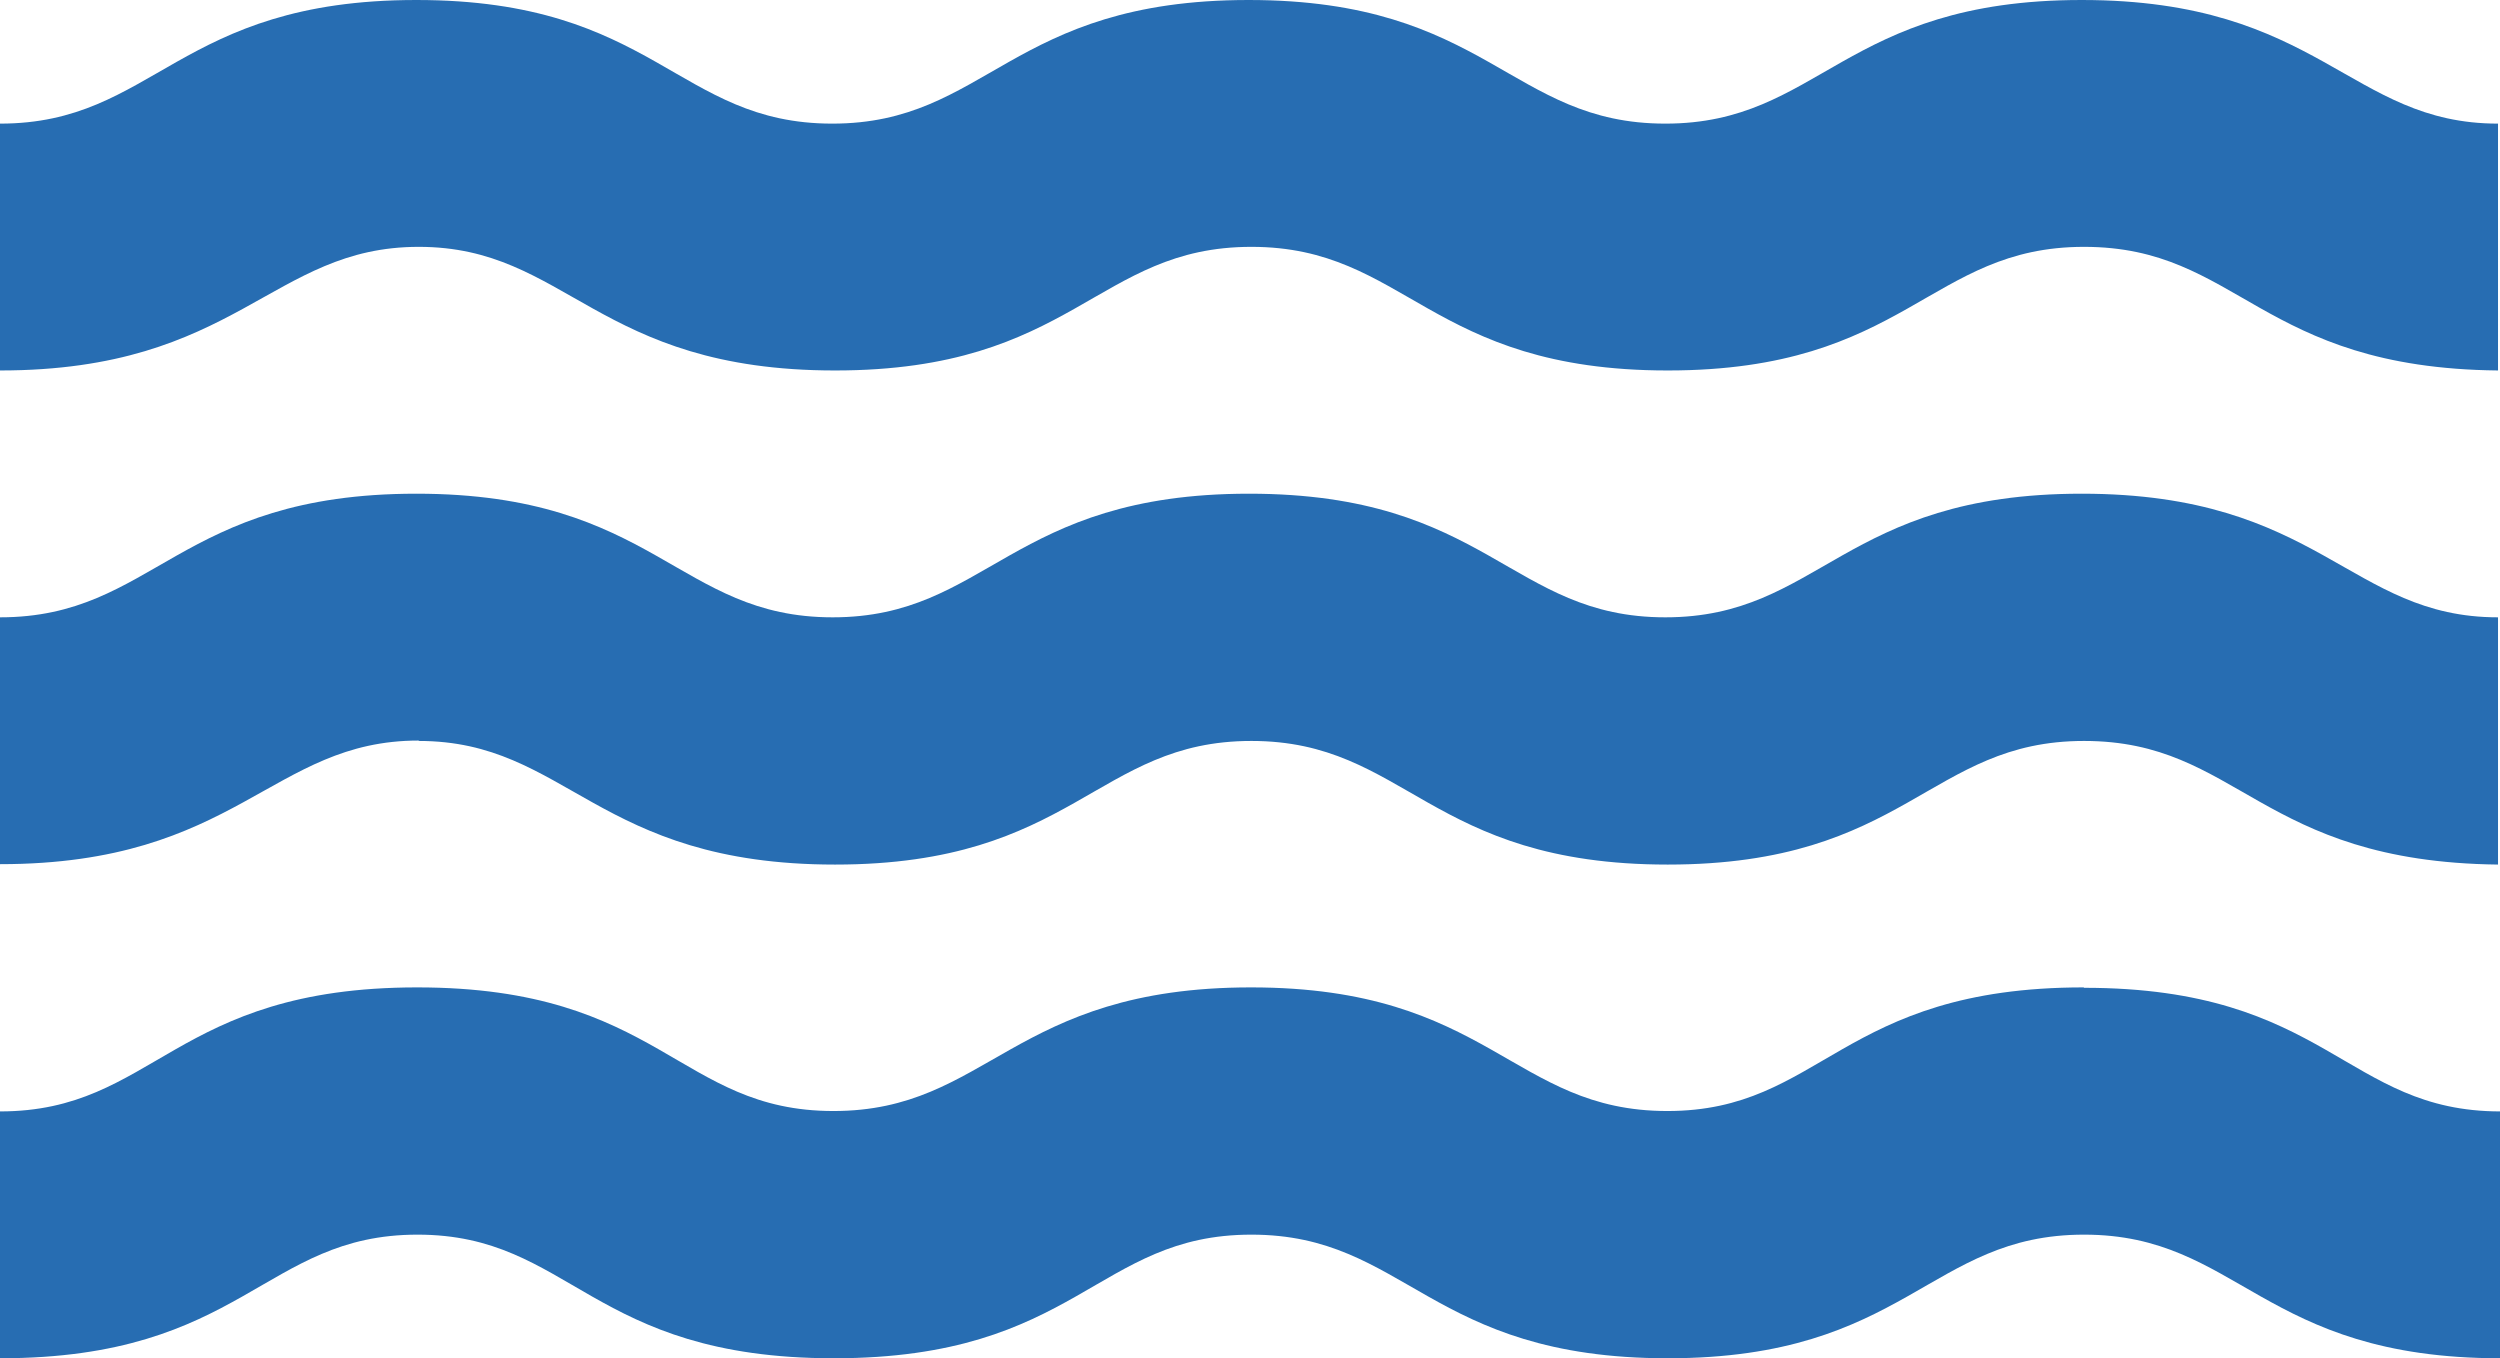
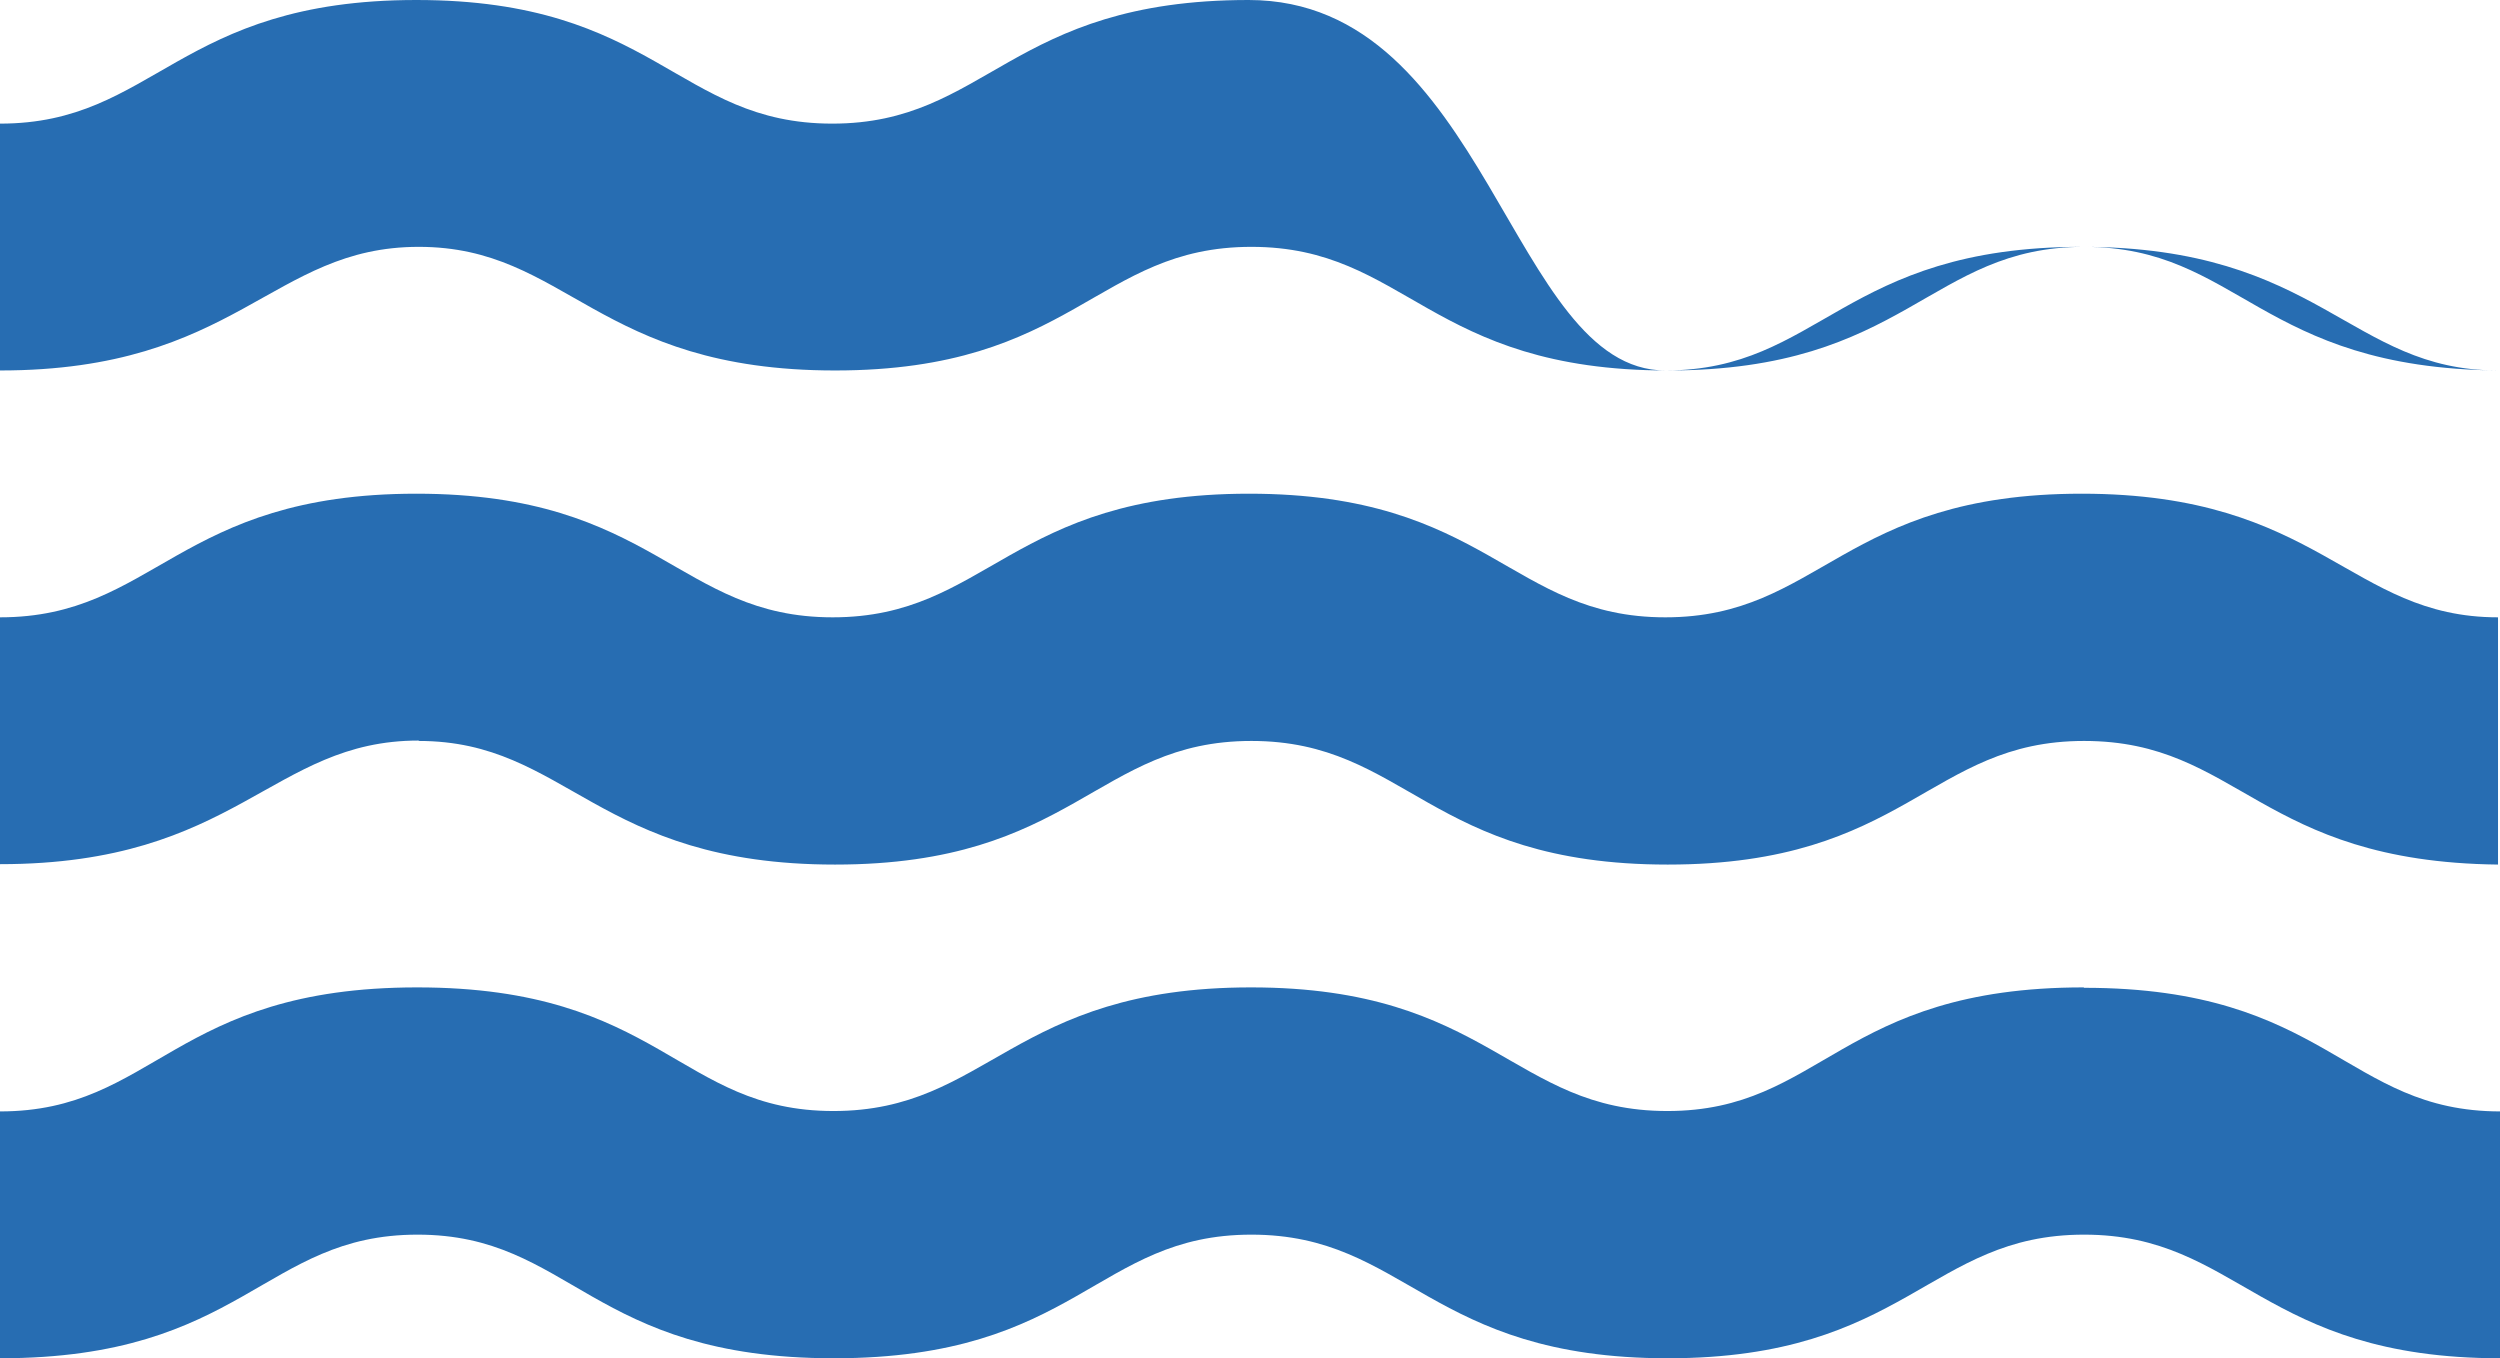
<svg xmlns="http://www.w3.org/2000/svg" id="_レイヤー_2" viewBox="0 0 62.69 34.06">
  <defs>
    <style>.cls-1{fill:#276db2;}</style>
  </defs>
  <g id="_レイヤー_1-2">
-     <path id="_パス_1318" class="cls-1" d="M10.5,18.58c3.73,0,4.45,3.1,10.44,3.1s6.55-3.1,10.44-3.1,4.45,3.1,10.44,3.1,6.55-3.1,10.44-3.1,4.39,3.03,10.38,3.1v-6.2c-3.73,0-4.45-3.1-10.44-3.1s-6.55,3.1-10.44,3.1-4.45-3.1-10.44-3.1-6.55,3.1-10.44,3.1-4.45-3.1-10.44-3.1S3.89,15.48,0,15.48v6.19c5.96,0,6.8-3.1,10.5-3.1m41.75,6.19c-6.11,0-6.55,3.1-10.44,3.1s-4.45-3.1-10.44-3.1-6.58,3.1-10.47,3.1-4.33-3.1-10.44-3.1S3.89,27.87,0,27.87v6.19c6.11,0,6.61-3.1,10.47-3.1s4.33,3.1,10.44,3.1,6.58-3.1,10.47-3.1,4.45,3.1,10.44,3.1,6.55-3.1,10.44-3.1,4.45,3.1,10.44,3.1v-6.19c-3.89,0-4.33-3.1-10.44-3.1M10.5,6.19c3.73,0,4.45,3.1,10.44,3.1s6.55-3.1,10.44-3.1,4.45,3.1,10.44,3.1,6.55-3.1,10.44-3.1,4.39,3.04,10.38,3.1V3.1c-3.73,0-4.45-3.1-10.44-3.1s-6.55,3.1-10.44,3.1S37.3,0,31.31,0s-6.55,3.1-10.44,3.1S16.43,0,10.44,0,3.89,3.1,0,3.1v6.19c5.96,0,6.8-3.1,10.5-3.1" />
+     <path id="_パス_1318" class="cls-1" d="M10.5,18.58c3.73,0,4.45,3.1,10.44,3.1s6.55-3.1,10.44-3.1,4.45,3.1,10.44,3.1,6.55-3.1,10.44-3.1,4.39,3.03,10.38,3.1v-6.2c-3.73,0-4.45-3.1-10.44-3.1s-6.55,3.1-10.44,3.1-4.45-3.1-10.44-3.1-6.55,3.1-10.44,3.1-4.45-3.1-10.44-3.1S3.89,15.48,0,15.48v6.19c5.96,0,6.8-3.1,10.5-3.1m41.75,6.19c-6.11,0-6.55,3.1-10.44,3.1s-4.45-3.1-10.44-3.1-6.58,3.1-10.47,3.1-4.33-3.1-10.44-3.1S3.89,27.87,0,27.87v6.19c6.11,0,6.61-3.1,10.47-3.1s4.33,3.1,10.44,3.1,6.58-3.1,10.47-3.1,4.45,3.1,10.44,3.1,6.55-3.1,10.44-3.1,4.45,3.1,10.44,3.1v-6.19c-3.89,0-4.33-3.1-10.44-3.1M10.5,6.19c3.73,0,4.45,3.1,10.44,3.1s6.55-3.1,10.44-3.1,4.45,3.1,10.44,3.1,6.55-3.1,10.44-3.1,4.39,3.04,10.38,3.1c-3.73,0-4.45-3.1-10.44-3.1s-6.55,3.1-10.44,3.1S37.3,0,31.31,0s-6.55,3.1-10.44,3.1S16.43,0,10.44,0,3.89,3.1,0,3.1v6.19c5.96,0,6.8-3.1,10.5-3.1" />
  </g>
</svg>